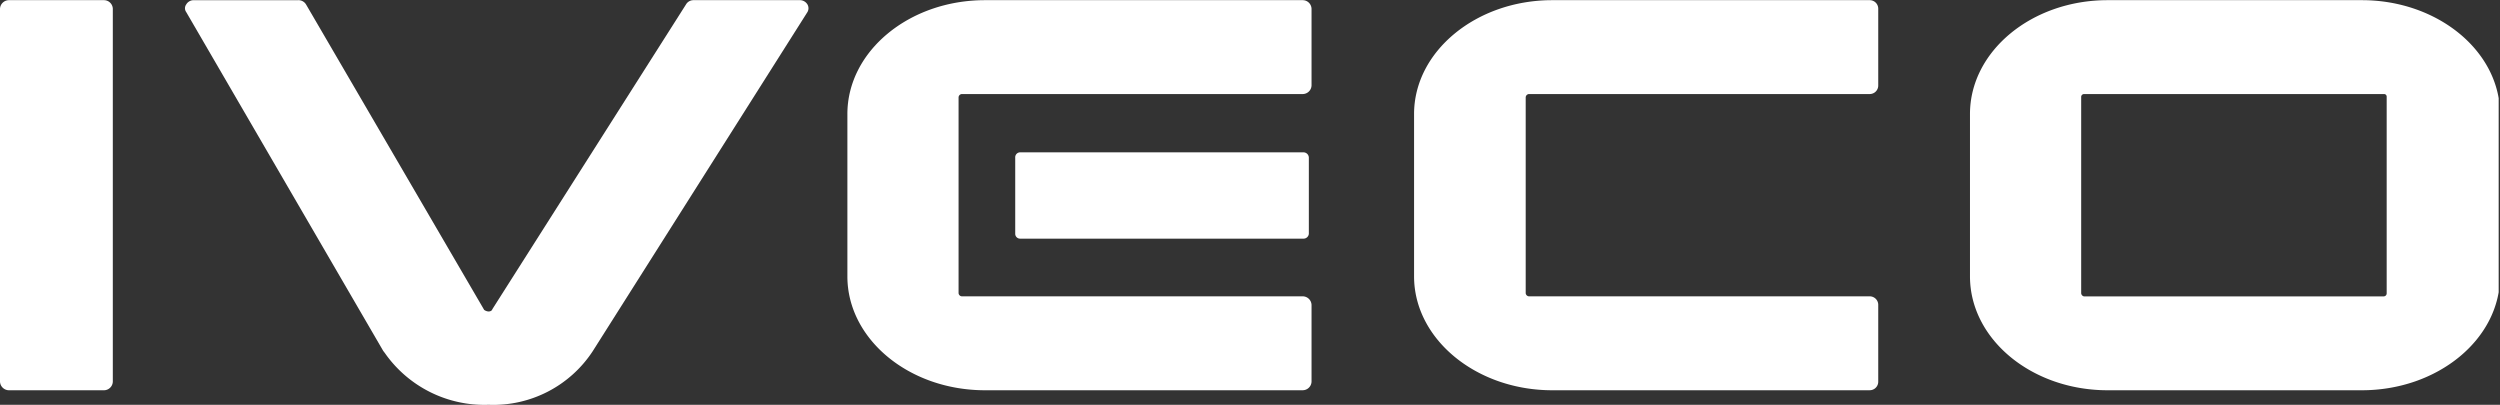
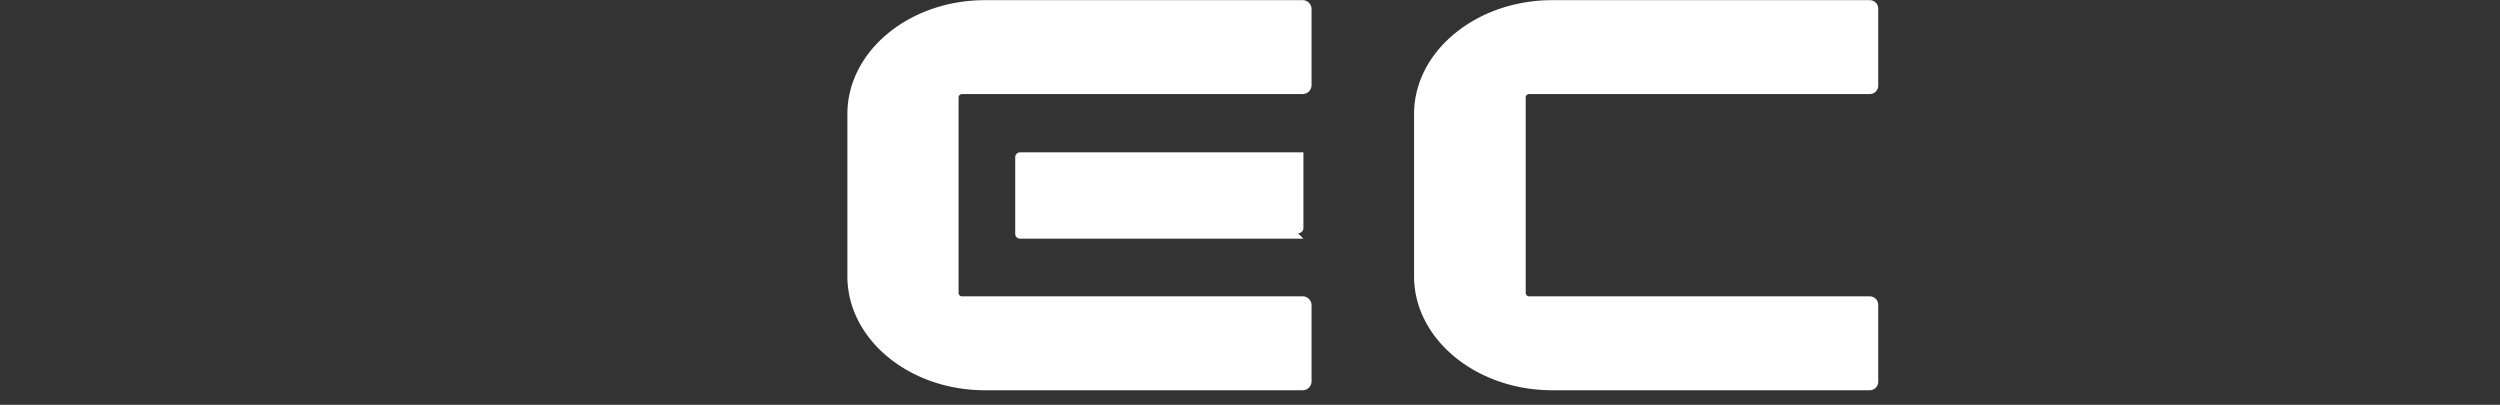
<svg xmlns="http://www.w3.org/2000/svg" width="122.547" height="19.843" viewBox="0 0 122.547 19.843">
  <rect x="0" y="0" width="122.547" height="19.843" fill="#333333" stroke="none" />
  <defs>
    <clipPath id="clip-path">
-       <rect id="Rettangolo_18305" data-name="Rettangolo 18305" width="25.939" height="19.176" fill="#fff" />
-     </clipPath>
+       </clipPath>
    <clipPath id="clip-path-2">
      <rect id="Rettangolo_18306" data-name="Rettangolo 18306" width="122.547" height="19.843" fill="#fff" />
    </clipPath>
  </defs>
  <g id="Raggruppa_30155" data-name="Raggruppa 30155" transform="translate(0 0)">
    <g id="Raggruppa_30152" data-name="Raggruppa 30152" transform="translate(96.543 0)">
      <g id="Raggruppa_30151" data-name="Raggruppa 30151" transform="translate(0 0)" clip-path="url(#clip-path)">
        <path id="Tracciato_29358" data-name="Tracciato 29358" d="M444.289,4.641a.141.141,0,0,0-.132.132V14.4a.172.172,0,0,0,.132.158H459a.148.148,0,0,0,.132-.158V4.773A.125.125,0,0,0,459,4.641Zm1.164,14.519c-3.731,0-6.747-2.513-6.747-5.582V5.618c0-3.068,3.016-5.58,6.747-5.58h12.461c3.731,0,6.774,2.512,6.774,5.58v7.96c0,3.069-3.043,5.582-6.774,5.582Z" transform="translate(-438.683 -0.03)" fill="#fff" />
      </g>
    </g>
    <g id="Raggruppa_30154" data-name="Raggruppa 30154" transform="translate(0 0)">
      <g id="Raggruppa_30153" data-name="Raggruppa 30153" transform="translate(0 0)" clip-path="url(#clip-path-2)">
        <path id="Tracciato_29359" data-name="Tracciato 29359" d="M210.983,19.16h-15.53c-3.729,0-6.745-2.513-6.745-5.581V5.618c0-3.067,3.016-5.58,6.745-5.58h15.583a.435.435,0,0,1,.424.424V4.216a.435.435,0,0,1-.424.424h-16.72a.17.17,0,0,0-.158.158v9.6a.17.17,0,0,0,.158.158h16.72a.435.435,0,0,1,.424.423v3.756a.436.436,0,0,1-.424.424Z" transform="translate(-147.17 -0.03)" fill="#fff" />
        <path id="Tracciato_29360" data-name="Tracciato 29360" d="M337.213,19.16H321.682c-3.729,0-6.772-2.513-6.772-5.581V5.618c0-3.067,3.042-5.58,6.772-5.58H337.24a.418.418,0,0,1,.423.424V4.216a.418.418,0,0,1-.423.424h-16.7a.17.17,0,0,0-.158.158v9.6a.17.17,0,0,0,.158.158h16.7a.417.417,0,0,1,.423.423v3.756a.418.418,0,0,1-.423.424Z" transform="translate(-245.594 -0.03)" fill="#fff" />
-         <path id="Tracciato_29361" data-name="Tracciato 29361" d="M240.214,38.154H226.325a.237.237,0,0,1-.238-.238V34.187a.244.244,0,0,1,.238-.264h13.889a.265.265,0,0,1,.266.264v3.729a.261.261,0,0,1-.266.238" transform="translate(-176.322 -26.456)" fill="#fff" />
-         <path id="Tracciato_29362" data-name="Tracciato 29362" d="M56.071,19.873a5.955,5.955,0,0,1-5.078-2.539l-.081-.106L41.256.621a.319.319,0,0,1,0-.371.422.422,0,0,1,.37-.211h5.106a.435.435,0,0,1,.4.211l8.73,14.97a.417.417,0,0,0,.211.079c.134,0,.186-.079.186-.106L65.755.249a.422.422,0,0,1,.37-.211h5.185a.436.436,0,0,1,.4.211.372.372,0,0,1,0,.371L61.177,17.255A5.826,5.826,0,0,1,56.1,19.873Z" transform="translate(-32.129 -0.03)" fill="#fff" />
-         <path id="Tracciato_29363" data-name="Tracciato 29363" d="M5.106,19.16H.451A.442.442,0,0,1,0,18.736V.462A.441.441,0,0,1,.451.038H5.106A.436.436,0,0,1,5.53.462V18.736a.437.437,0,0,1-.424.424" transform="translate(0 -0.03)" fill="#fff" />
+         <path id="Tracciato_29361" data-name="Tracciato 29361" d="M240.214,38.154H226.325a.237.237,0,0,1-.238-.238V34.187a.244.244,0,0,1,.238-.264h13.889v3.729a.261.261,0,0,1-.266.238" transform="translate(-176.322 -26.456)" fill="#fff" />
      </g>
    </g>
  </g>
</svg>